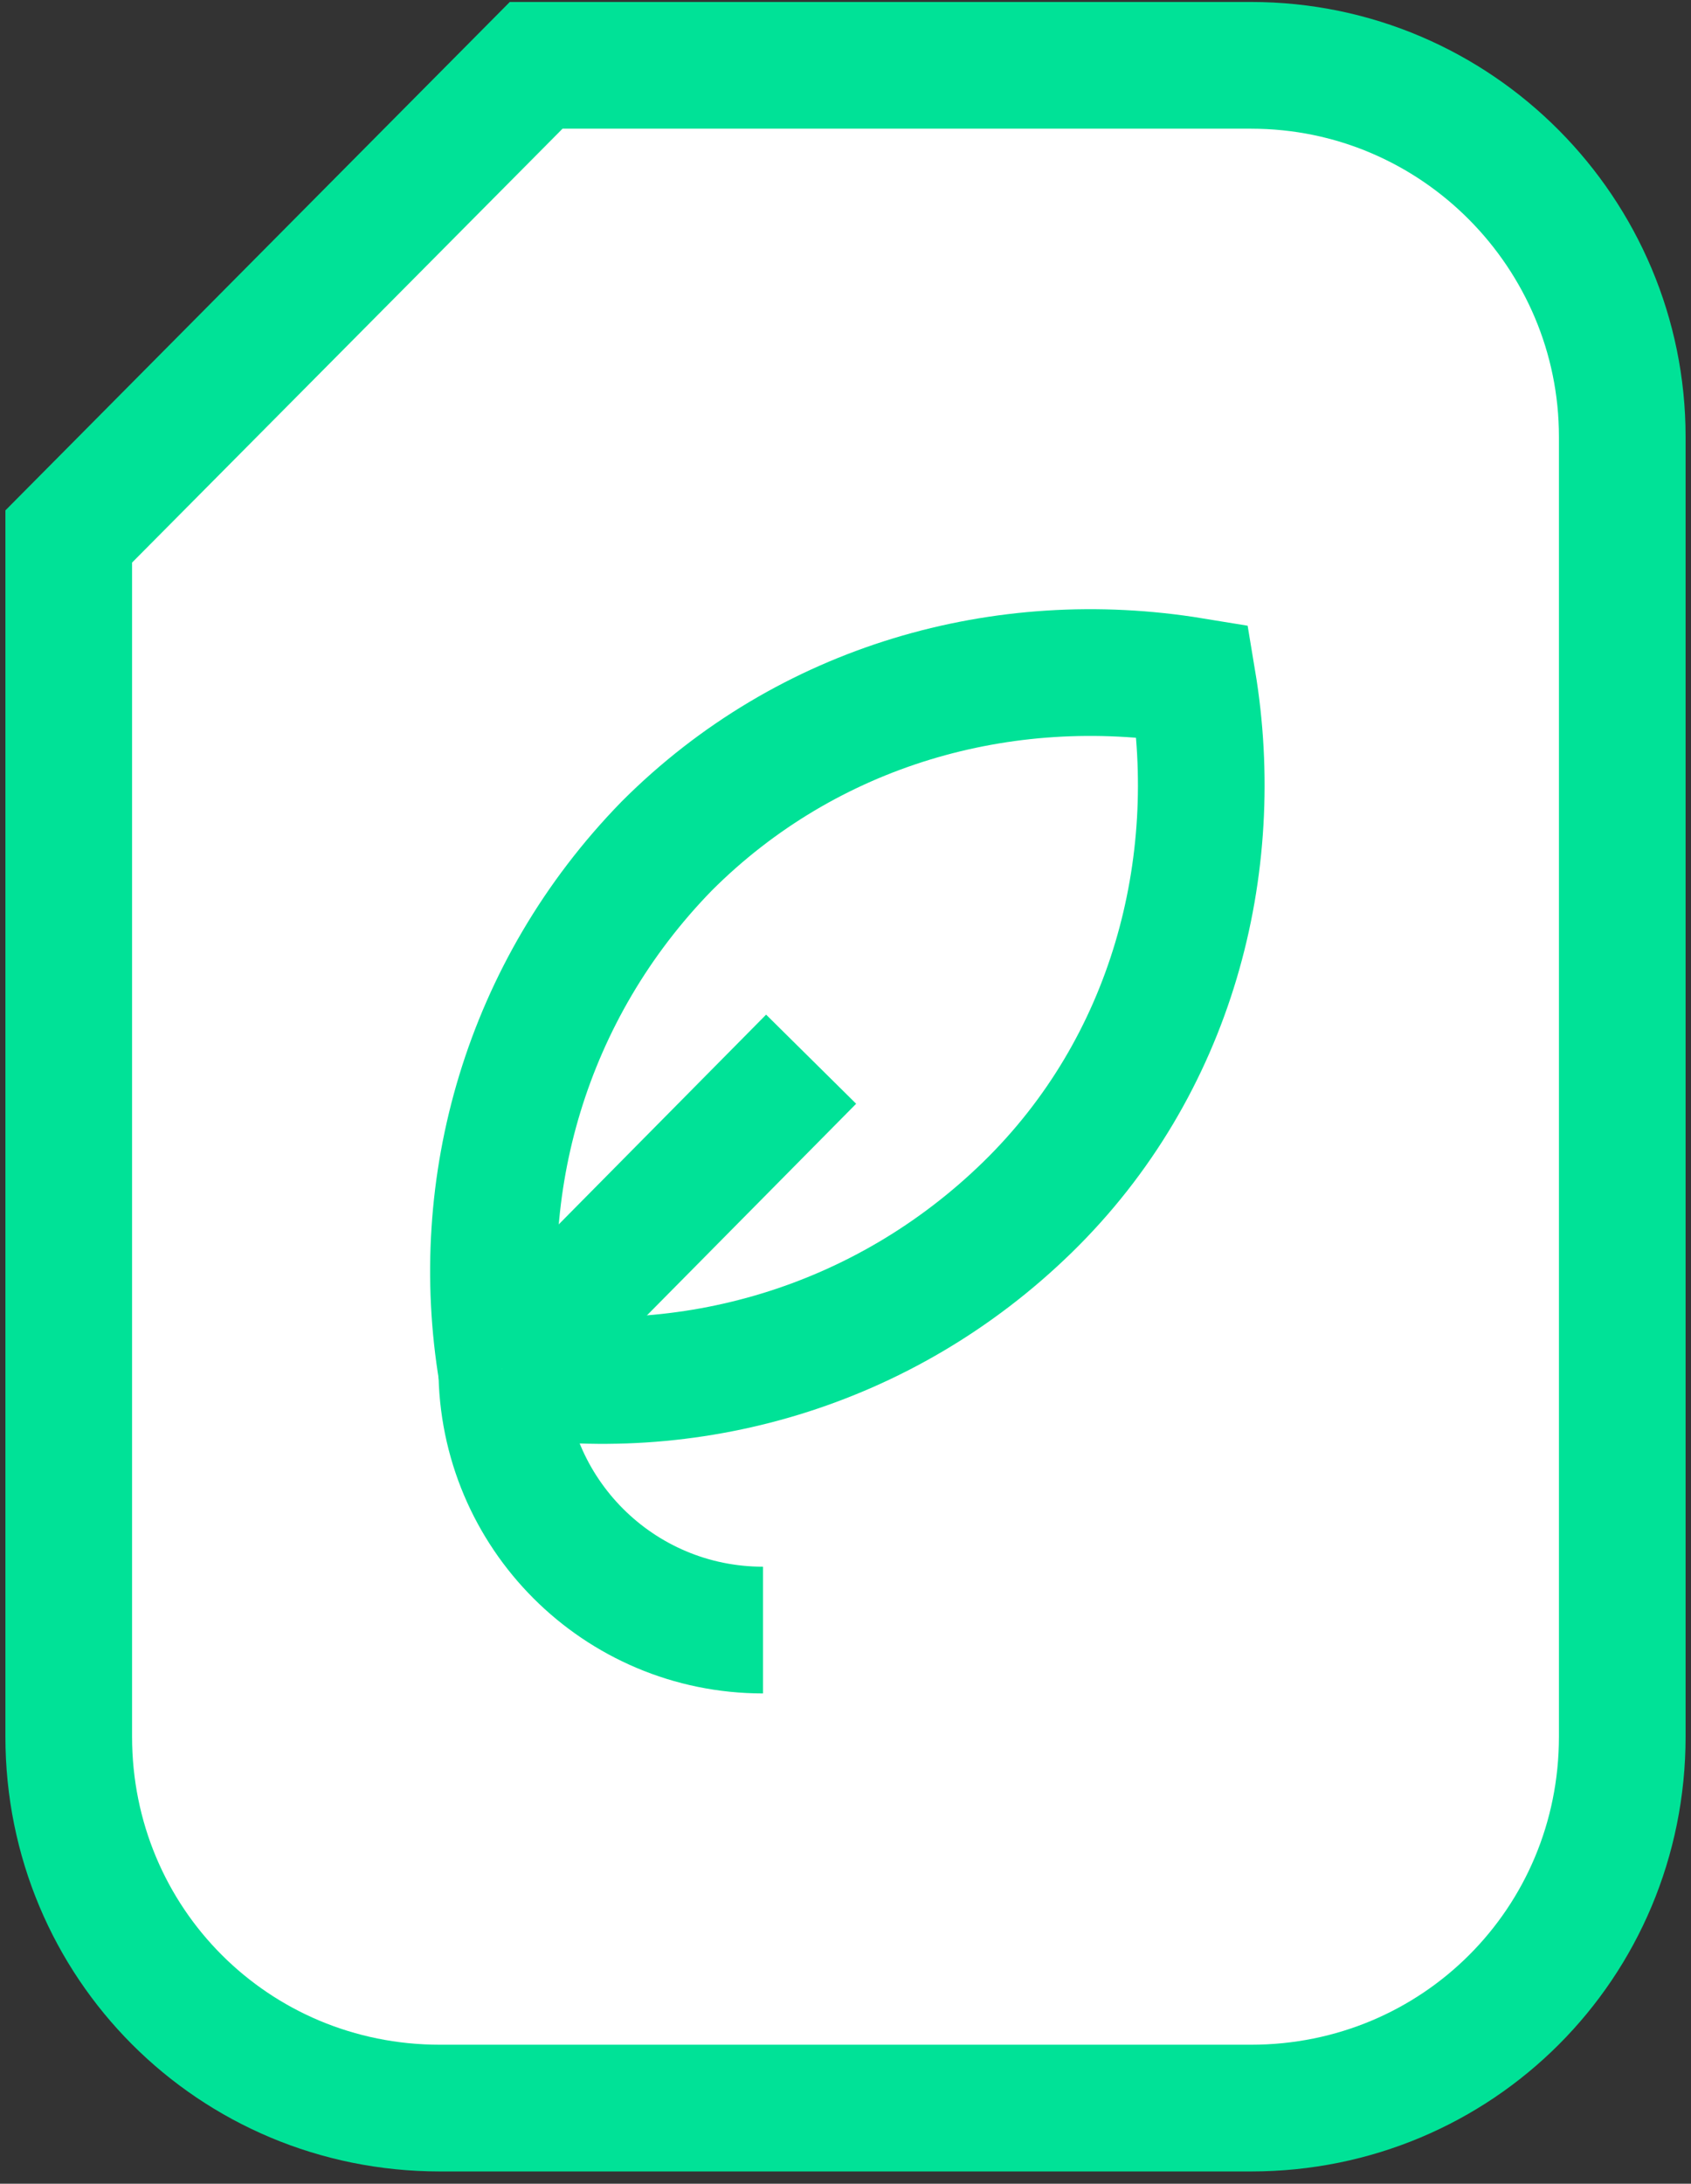
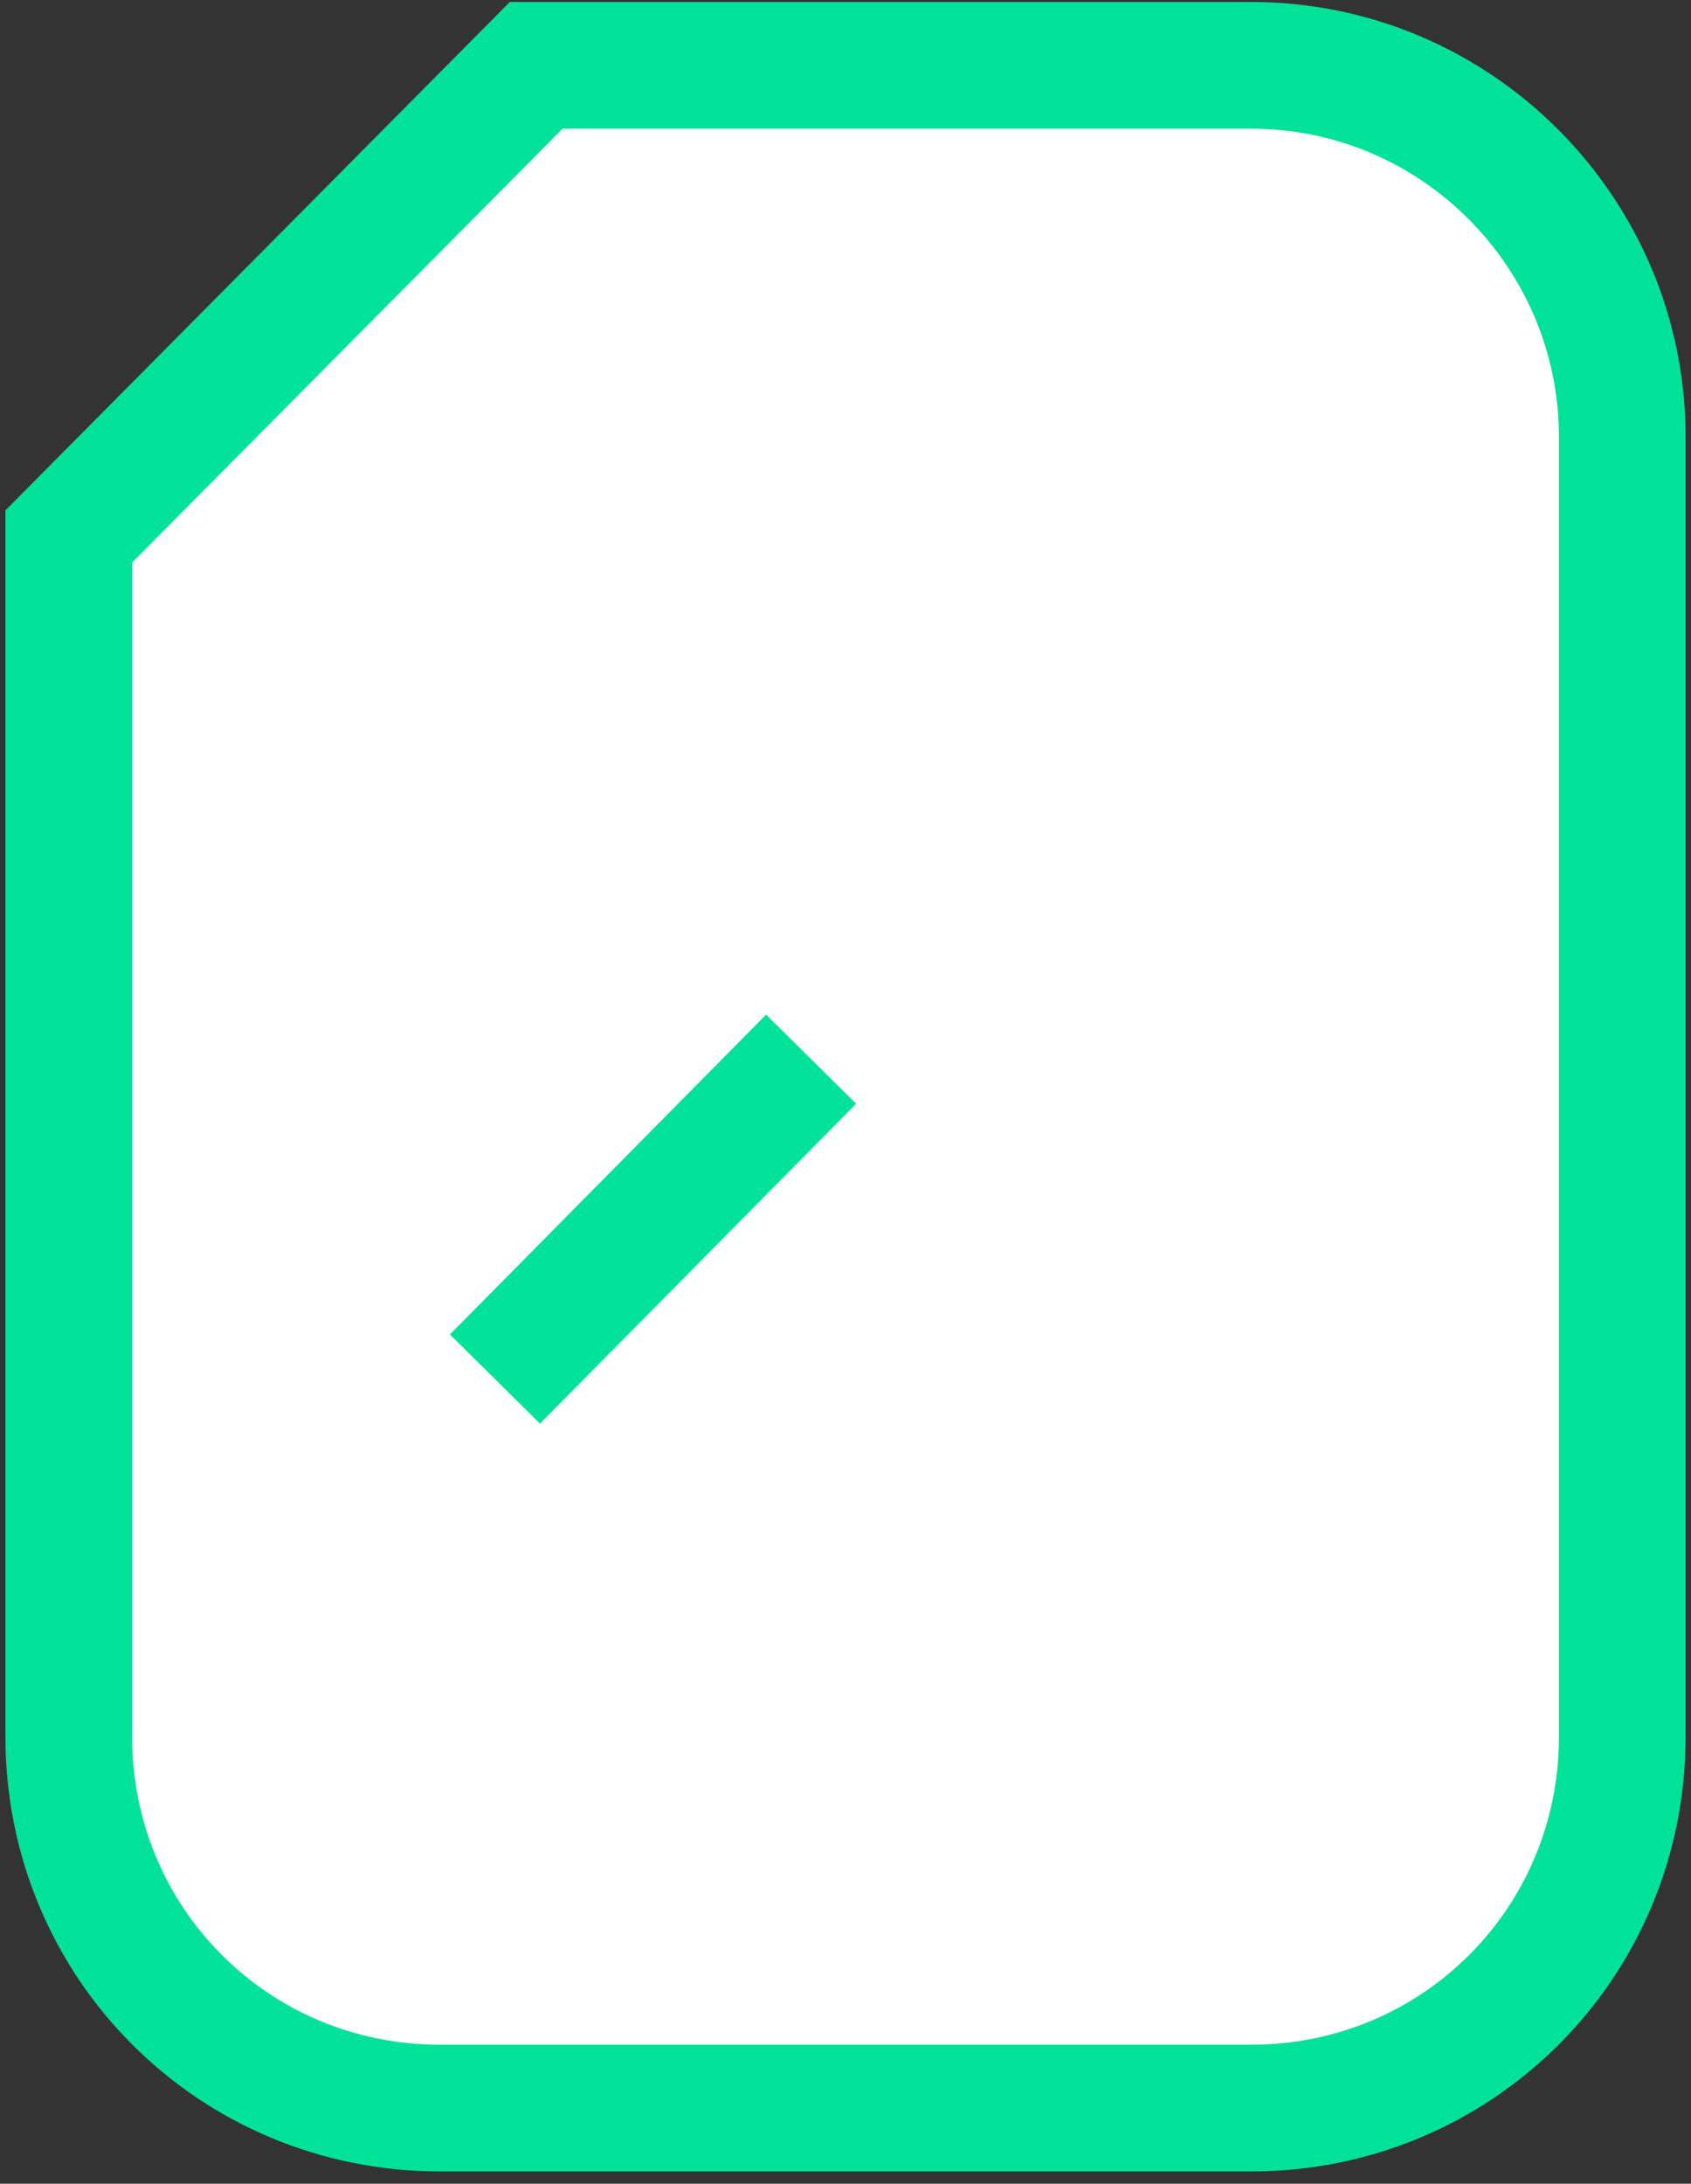
<svg xmlns="http://www.w3.org/2000/svg" version="1.1" id="Layer_1" x="0px" y="0px" viewBox="0 0 49.2 63.5" style="enable-background:new 0 0 49.2 63.5;" xml:space="preserve">
  <rect x="0" y="0" width="49.2" height="63.5" fill="#333333" stroke="none" />
  <style type="text/css">
	.st0{fill:#FFFFFF;stroke:#00E297;stroke-width:3.685;stroke-miterlimit:10;}
	.st1{fill:none;stroke:#00E297;stroke-width:3.685;stroke-miterlimit:10;}
</style>
  <path class="st0" d="M36.4,61.3H12.8C6.8,61.3,2,56.5,2,50.5V15.6L15.6,1.9h20.8c6,0,10.8,4.9,10.8,10.8v37.8  C47.2,56.5,42.4,61.3,36.4,61.3z" />
  <g>
-     <path class="st1" d="M19.4,24.6c-4.1,4.2-5.7,9.9-4.8,15.3c5.4,0.9,11.1-0.7,15.3-4.8s5.7-9.9,4.8-15.3   C29.2,18.9,23.5,20.5,19.4,24.6z" />
    <line class="st1" x1="14.4" y1="40.1" x2="23.6" y2="30.8" />
  </g>
-   <path class="st0" d="M22.2,47.4c-4.2,0-7.6-3.4-7.6-7.6" />
</svg>